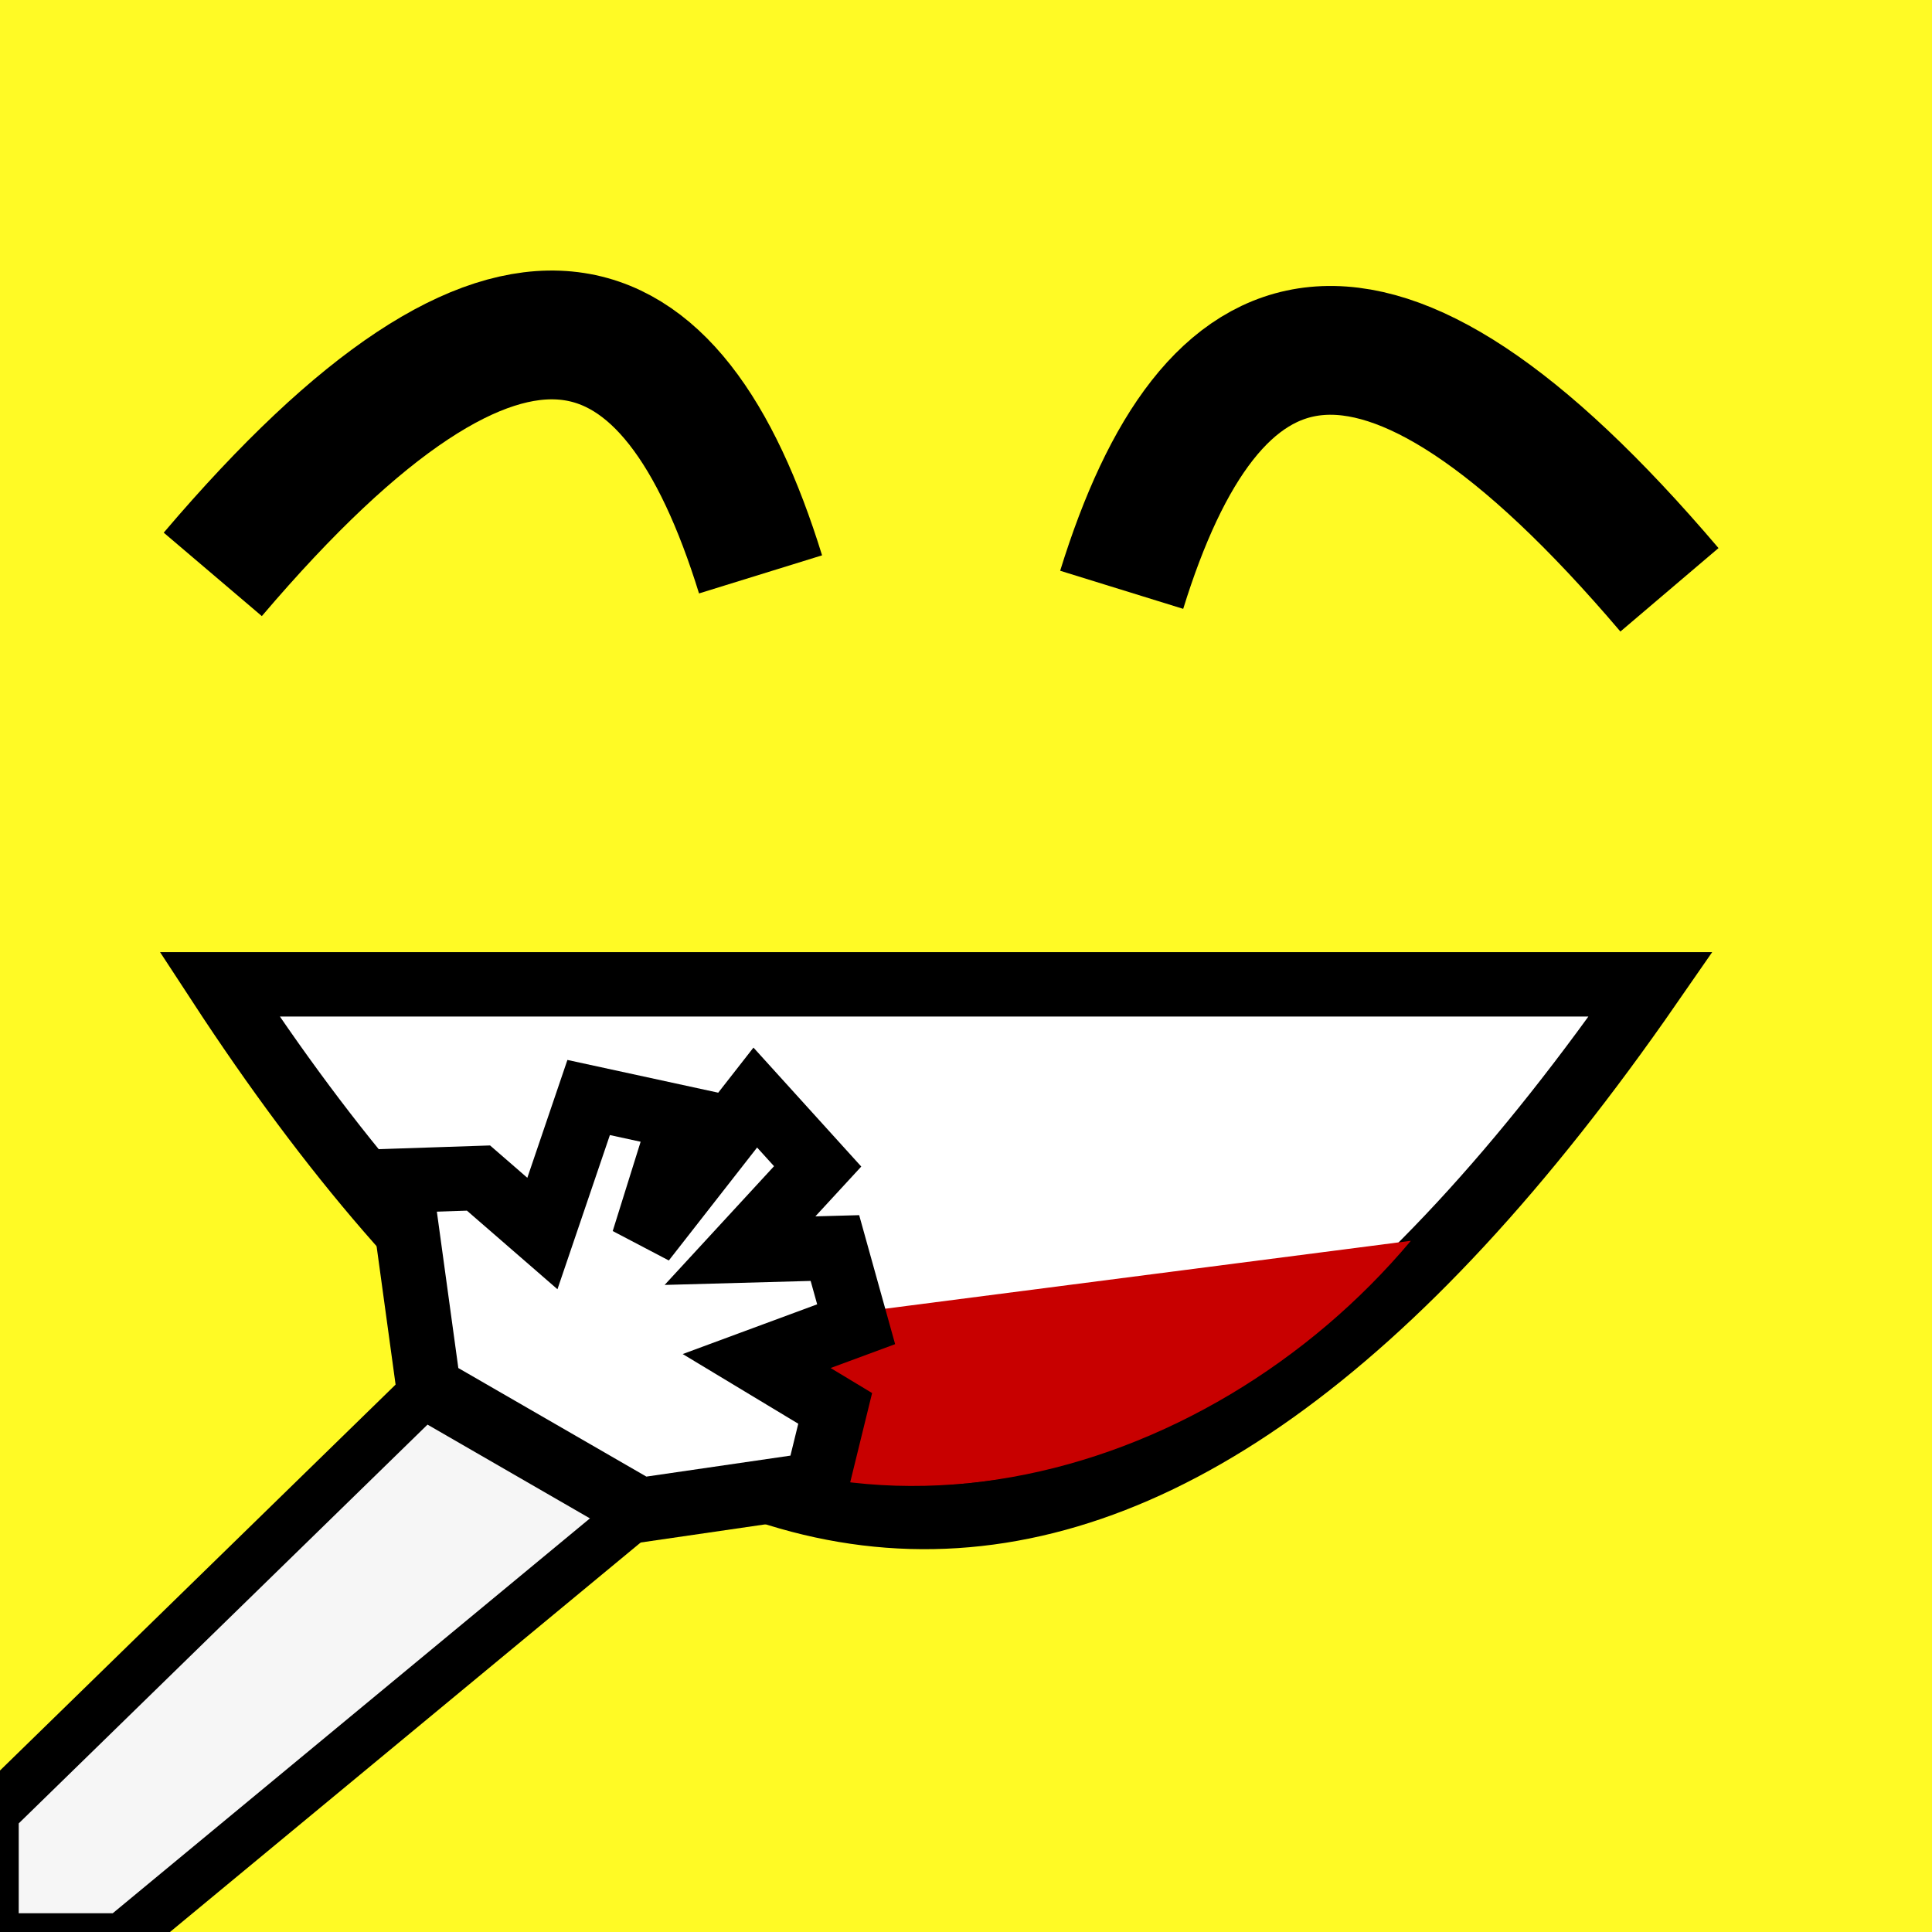
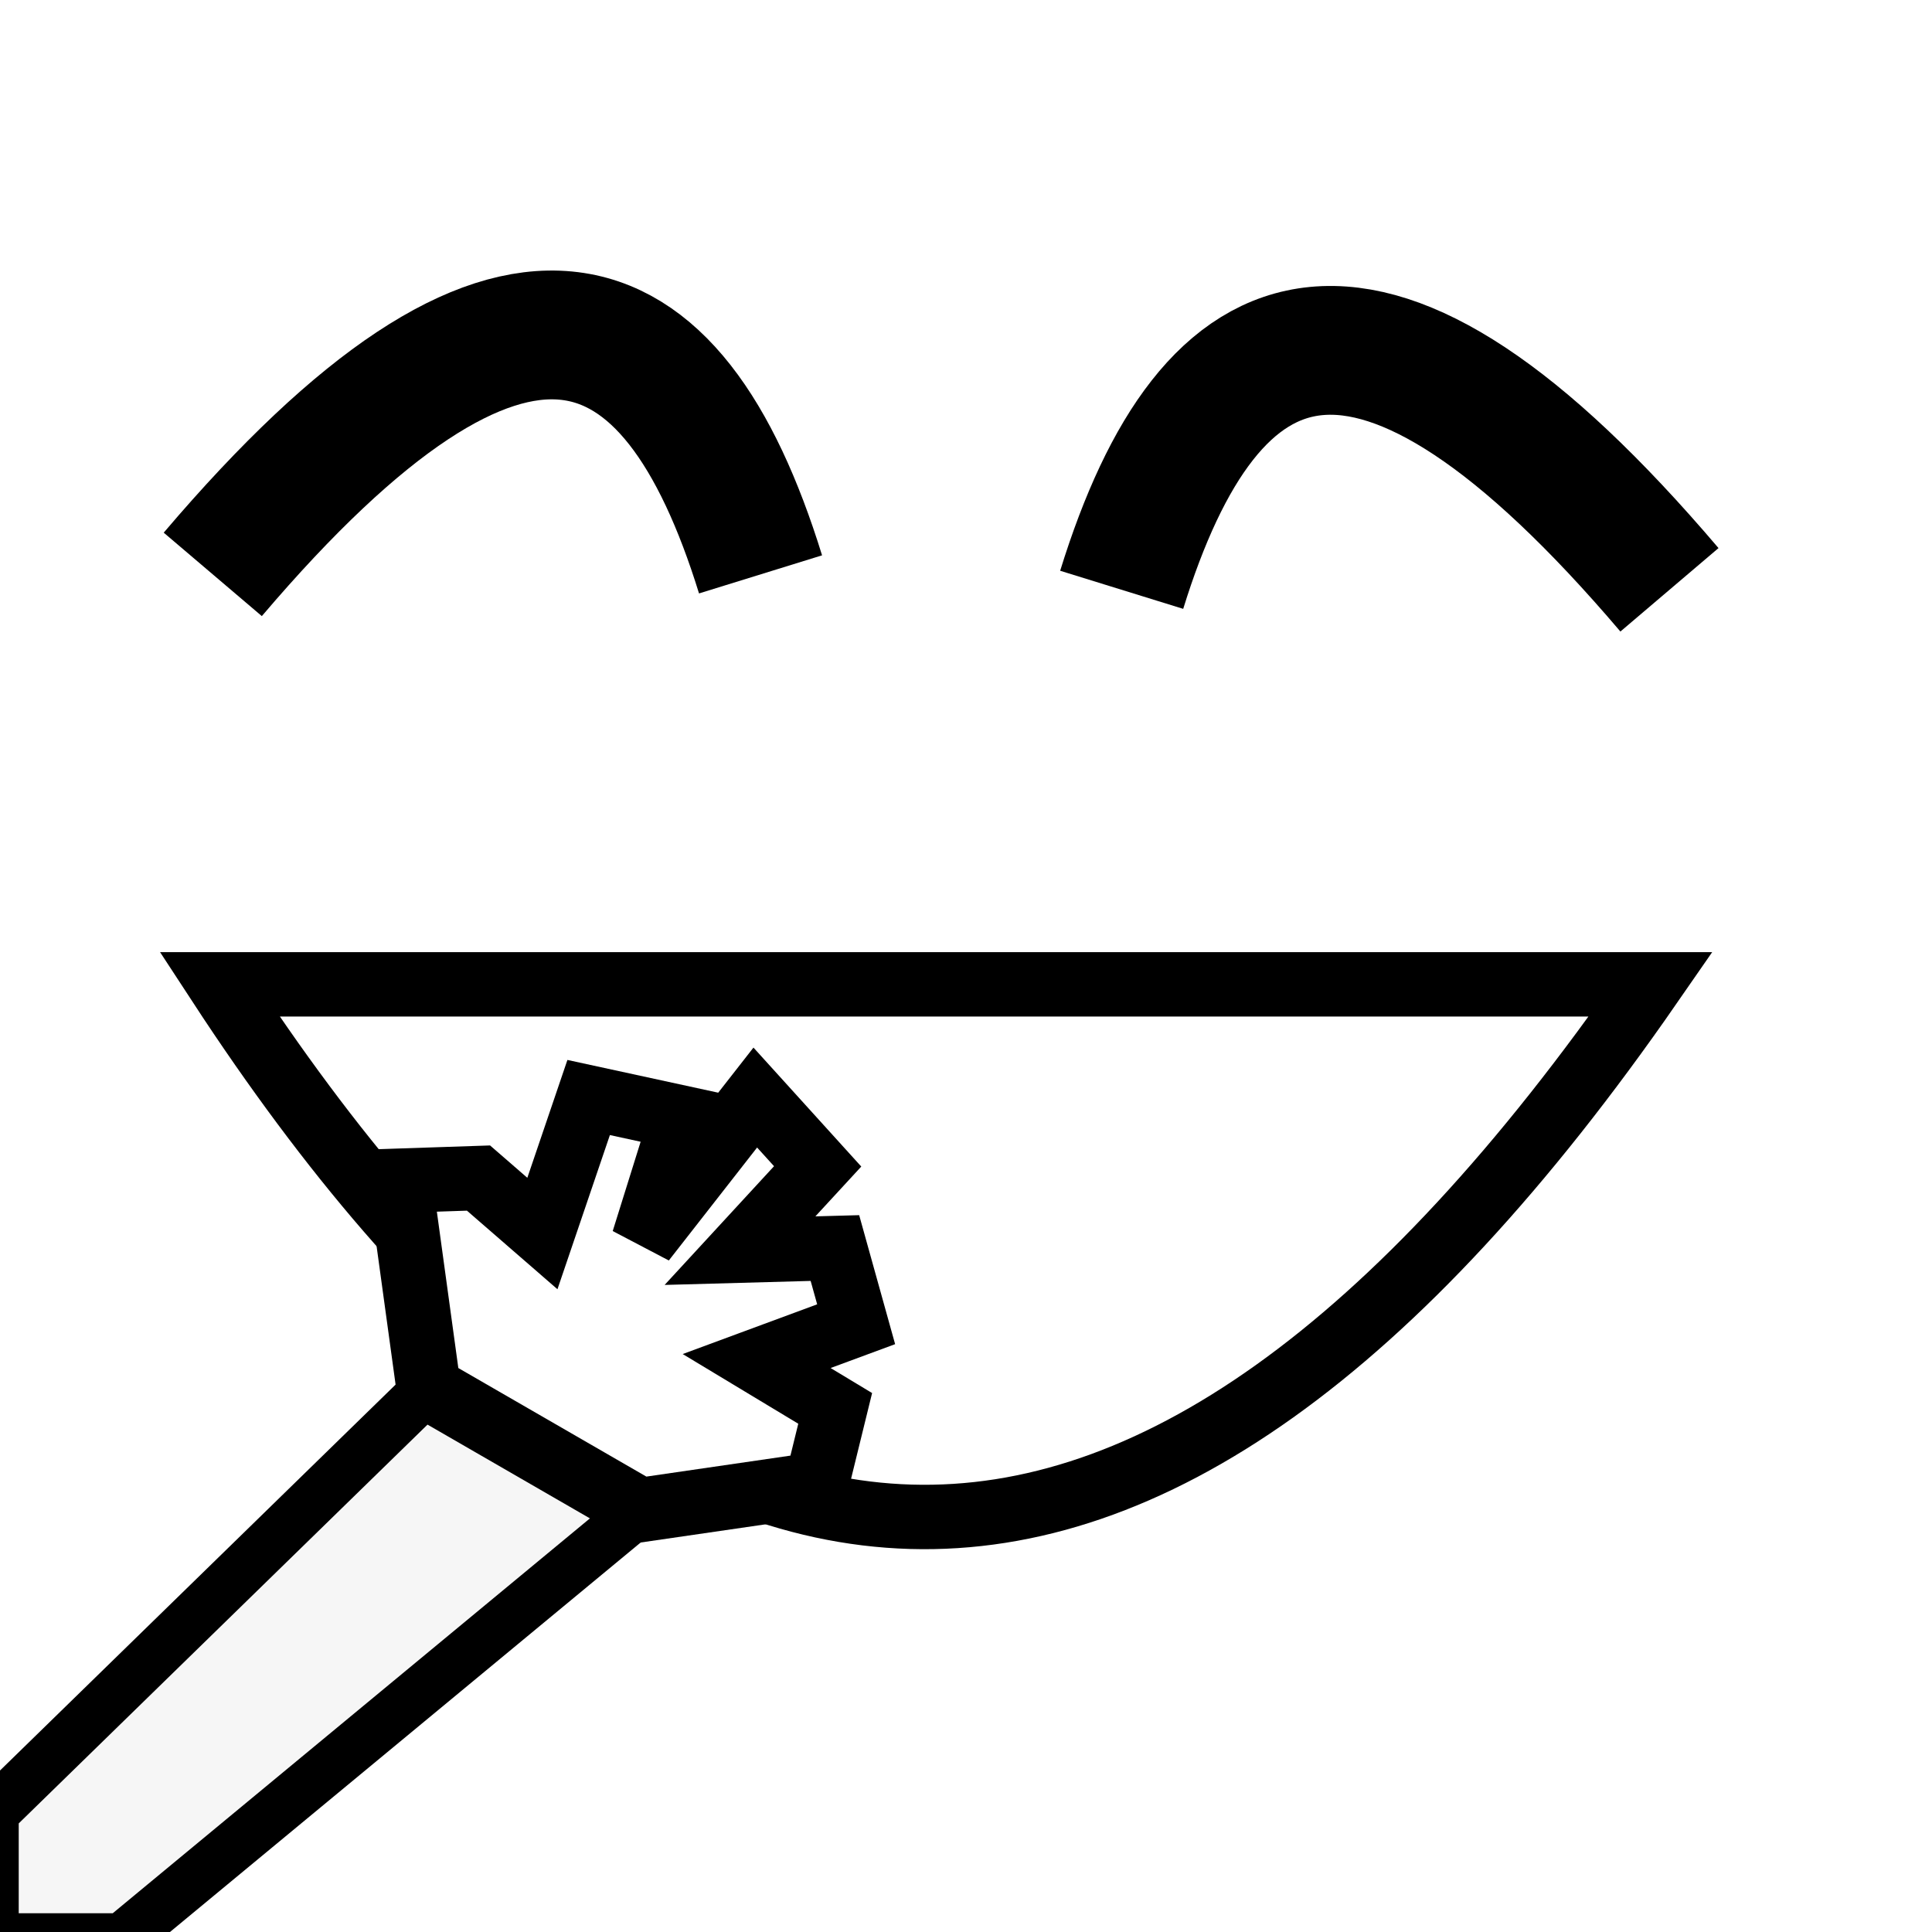
<svg xmlns="http://www.w3.org/2000/svg" xmlns:ns1="http://www.inkscape.org/namespaces/inkscape" xmlns:ns2="http://sodipodi.sourceforge.net/DTD/sodipodi-0.dtd" width="120" height="120" viewBox="0 0 120 120" version="1.1" id="svg8" ns1:version="0.92.3 (2405546, 2018-03-11)" ns2:docname="icon2.svg">
  <defs id="defs2" />
  <ns2:namedview id="base" pagecolor="#ffffff" bordercolor="#666666" borderopacity="1.0" ns1:pageopacity="0.0" ns1:pageshadow="2" ns1:zoom="3.959798" ns1:cx="-0.06196236" ns1:cy="39.560725" ns1:document-units="px" ns1:current-layer="layer3" showgrid="false" units="px" scale-x="1" ns1:pagecheckerboard="true" ns1:window-width="1600" ns1:window-height="847" ns1:window-x="-8" ns1:window-y="-8" ns1:window-maximized="1" />
  <g ns1:groupmode="layer" id="layer3" ns1:label="Background" style="display:inline">
-     <rect style="opacity:1;fill:#fffa25;fill-opacity:1;stroke:none;stroke-width:1.988;stroke-linecap:round;stroke-linejoin:round;stroke-miterlimit:4;stroke-dasharray:none;stroke-dashoffset:0;stroke-opacity:1" id="rect5175" width="120" height="120" x="0" y="4.5241588e-015" />
-   </g>
+     </g>
  <g ns1:label="Layer 1" ns1:groupmode="layer" id="layer1" transform="translate(0,-265.25)" style="display:inline">
    <path style="fill:none;stroke:#000000;stroke-width:8;stroke-linecap:butt;stroke-linejoin:miter;stroke-opacity:1;stroke-miterlimit:4;stroke-dasharray:none" d="m 13.216,300.926 c 18.61,-21.879 28.552,-17.669 34.023,0" id="path5107" ns1:connector-curvature="0" ns2:nodetypes="cc" />
    <path style="fill:none;stroke:#000000;stroke-width:8;stroke-linecap:butt;stroke-linejoin:miter;stroke-opacity:1;stroke-miterlimit:4;stroke-dasharray:none" d="m 103.693,301.884 c -18.61,-21.879 -28.552,-17.669 -34.023,0" id="path5107-7" ns1:connector-curvature="0" ns2:nodetypes="cc" />
    <path style="display:inline;fill:#ffffff;fill-opacity:1;stroke:#000000;stroke-width:4;stroke-linecap:butt;stroke-linejoin:miter;stroke-miterlimit:4;stroke-dasharray:none;stroke-opacity:1" d="m 13.637,326.388 h 88.893 c -31.729,45.813 -61.203,42.38 -88.893,0 z" id="path5139" ns1:connector-curvature="0" ns2:nodetypes="ccc" />
  </g>
  <g ns1:groupmode="layer" id="layer2" ns1:label="Layer 2" style="display:inline">
-     <path transform="translate(0,-265.25)" style="display:inline;fill:#c80000;fill-opacity:1;stroke:none;stroke-width:1px;stroke-linecap:butt;stroke-linejoin:miter;stroke-opacity:1" d="m 87.631,342.318 -52.78,6.819 c 16.912,14.943 40.101,8.29 52.78,-6.819 z" id="path5170" ns1:connector-curvature="0" ns2:nodetypes="ccc" />
-   </g>
+     </g>
  <g ns1:groupmode="layer" id="layer4" ns1:label="Layer 3" style="display:inline">
    <path style="fill:#f6f6f6;fill-opacity:1;stroke:#000000;stroke-width:3.164;stroke-linecap:butt;stroke-linejoin:miter;stroke-miterlimit:4;stroke-dasharray:none;stroke-opacity:1" d="M 7.571,120.418 39.747,93.793 c 0,0 -5.629,-8.758 -13.129,-7.58 L -0.419,112.588 v 7.829 z" id="path5178" ns1:connector-curvature="0" ns2:nodetypes="cccccc" />
  </g>
  <g ns1:groupmode="layer" id="layer5" ns1:label="Layer 4" style="display:inline">
    <g id="g5268" style="fill:#ffffff;fill-opacity:1;stroke:#000000;stroke-width:4;stroke-miterlimit:4;stroke-dasharray:none;stroke-opacity:1" transform="translate(-7.222,9.902)">
      <path style="fill:#ffffff;fill-opacity:1;stroke:#000000;stroke-width:4;stroke-linecap:butt;stroke-linejoin:miter;stroke-miterlimit:4;stroke-dasharray:none;stroke-opacity:1" d="m 49.574,59.523 -5.79,-1.257 -2.873,8.448 -3.968,-3.445 -4.87,0.163 1.768,12.879 13.129,7.58 10.969,-1.597 1.158,-4.719 -4.878,-2.941 6.18,-2.285 -1.319,-4.733 -5.895,0.162 4.823,-5.234 -3.874,-4.275 -6.946,8.888 z" id="path5192" ns1:connector-curvature="0" ns2:nodetypes="ccccccccccccccccc" />
    </g>
  </g>
</svg>